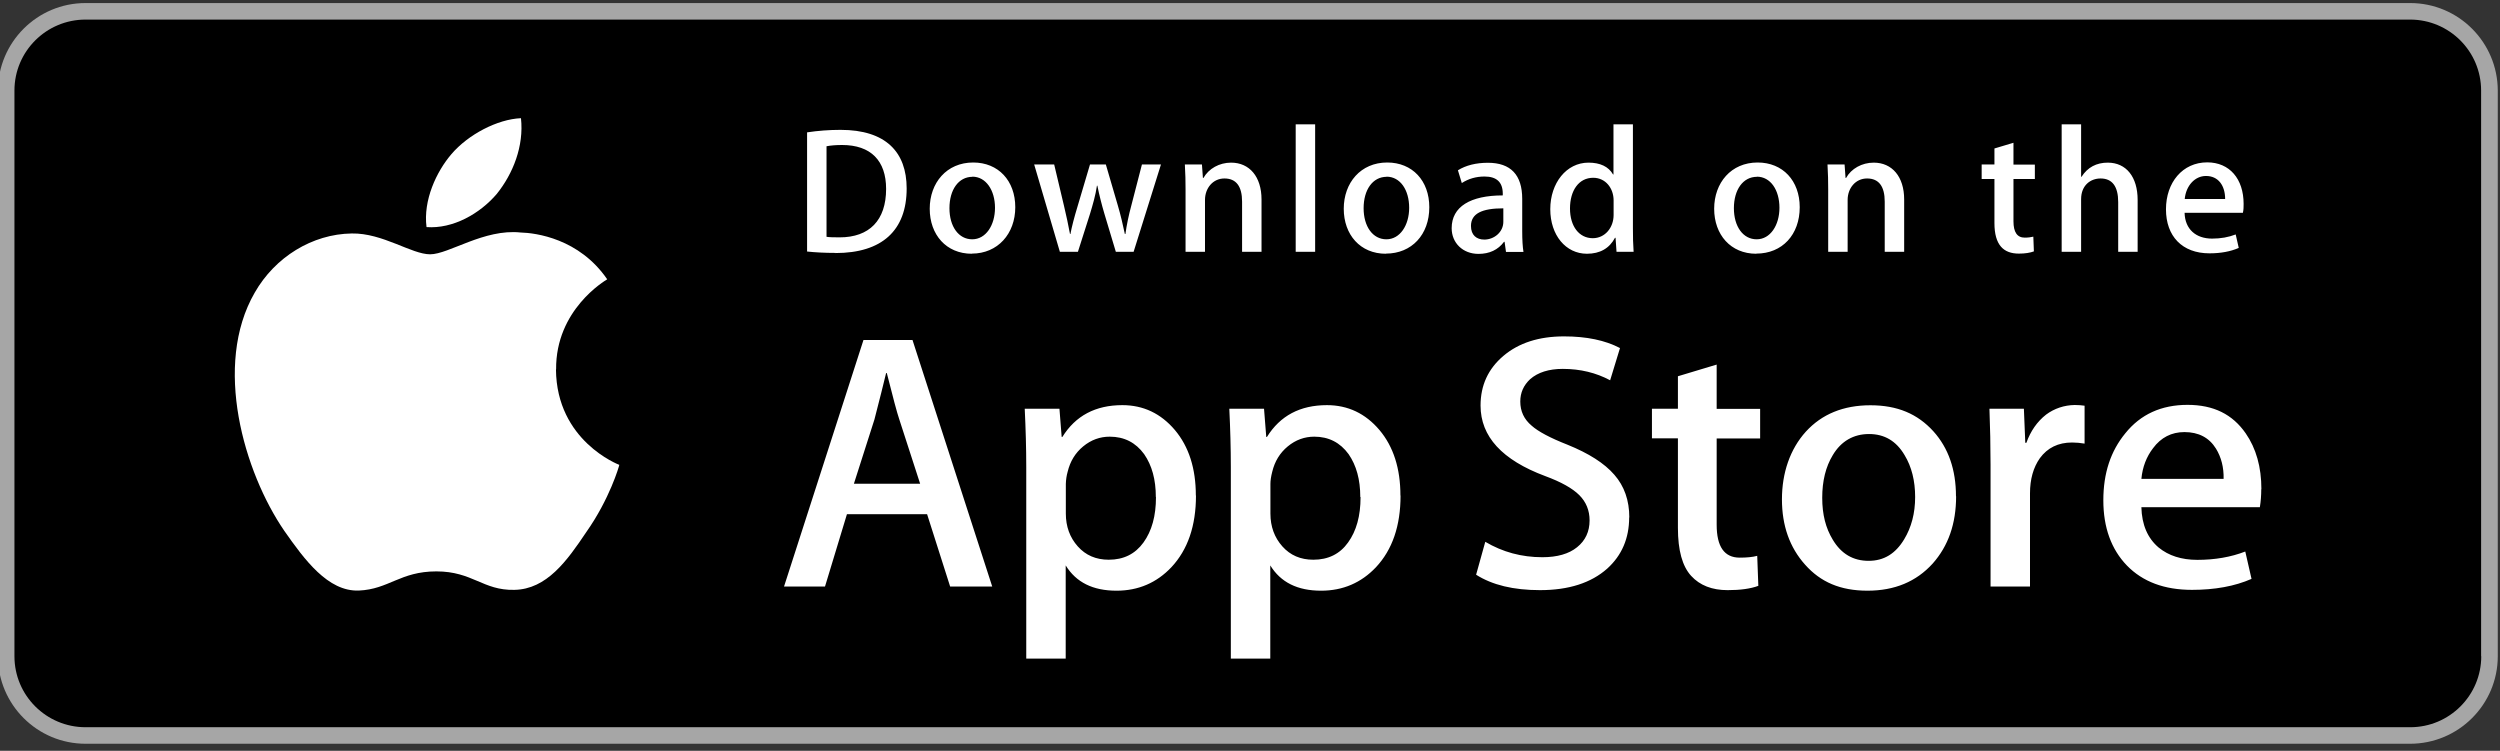
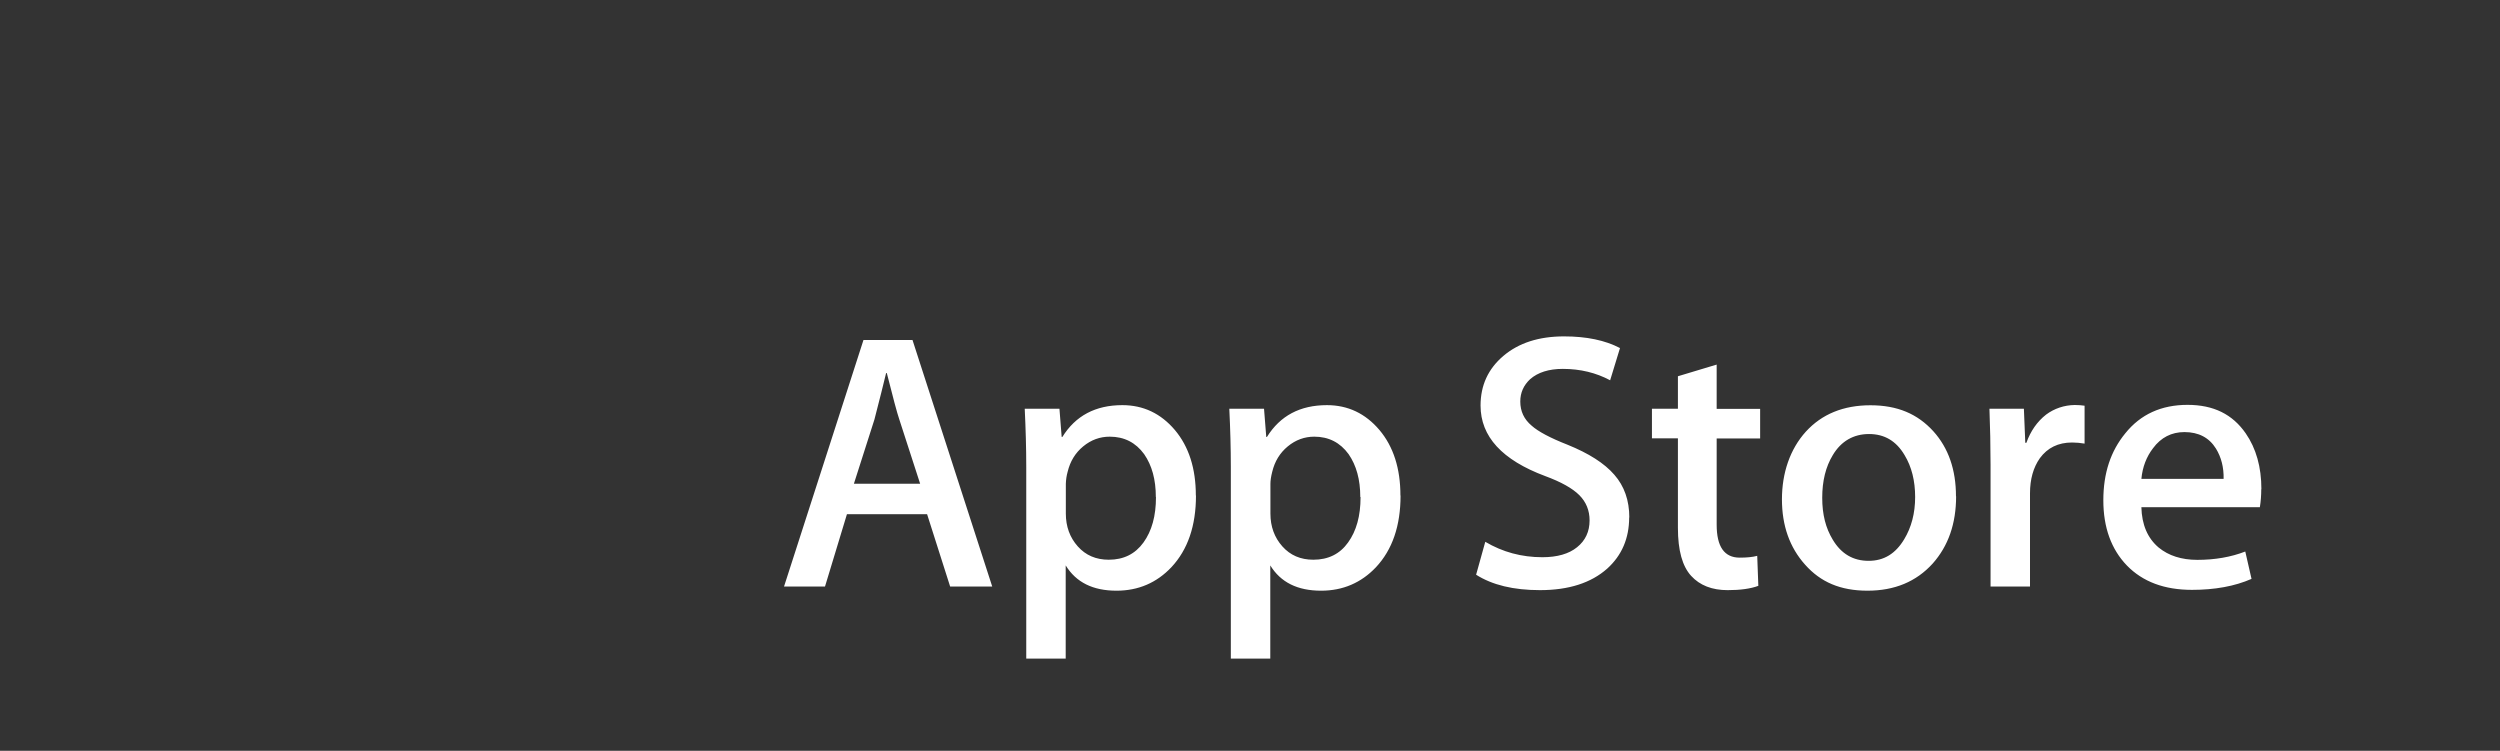
<svg xmlns="http://www.w3.org/2000/svg" id="Layer_1" viewBox="0 0 180 54.06">
  <rect x="0" y="0" width="180" height="54.06" fill="#333333" stroke="none" />
  <defs>
    <style>.cls-1{fill:#000;}.cls-1,.cls-2,.cls-3{stroke-width:0px;}.cls-2{fill:#a6a6a6;}.cls-3{fill:#fff;}</style>
  </defs>
-   <path class="cls-3" d="M178.65,47.25c0,2.82-2.29,5.11-5.11,5.11,0,0,0,0,0,0H6.16c-2.82,0-5.12-2.28-5.12-5.11V6.52c0-2.83,2.3-5.11,5.12-5.11h167.37c2.82,0,5.11,2.29,5.11,5.11h0s0,40.73,0,40.73h0Z" />
-   <path class="cls-2" d="M173.54,53.55H6.16c-3.48,0-6.3-2.82-6.31-6.3V6.52C-.14,3.04,2.68.22,6.16.22h167.37c3.48,0,6.3,2.82,6.31,6.3v40.73c0,3.47-2.83,6.3-6.31,6.3h0Z" />
-   <path class="cls-1" d="M178.65,47.25c0,2.82-2.29,5.11-5.11,5.11,0,0,0,0,0,0H6.16c-2.82,0-5.12-2.28-5.12-5.11V6.52c0-2.83,2.3-5.11,5.12-5.11h167.37c2.82,0,5.11,2.29,5.11,5.11h0s0,40.73,0,40.73h0Z" />
-   <path class="cls-3" d="M40.04,26.6c-.04-4.3,3.52-6.39,3.68-6.49-2.02-2.94-5.14-3.34-6.24-3.37-2.62-.28-5.17,1.57-6.51,1.57s-3.42-1.54-5.64-1.5c-2.85.04-5.53,1.7-6.99,4.26-3.02,5.23-.77,12.92,2.13,17.15,1.45,2.07,3.14,4.38,5.36,4.3,2.17-.09,2.98-1.38,5.59-1.38s3.35,1.38,5.61,1.33c2.33-.04,3.79-2.08,5.19-4.17,1.67-2.37,2.35-4.71,2.37-4.83-.05-.02-4.52-1.72-4.56-6.87h0ZM35.77,13.96c1.17-1.46,1.96-3.44,1.74-5.45-1.69.07-3.8,1.17-5.01,2.59-1.08,1.26-2.04,3.32-1.79,5.25,1.9.14,3.84-.96,5.06-2.39Z" />
  <path class="cls-3" d="M71.44,42.23h-3.03l-1.66-5.21h-5.77l-1.58,5.21h-2.95l5.72-17.75h3.53l5.74,17.75h0ZM66.25,34.83l-1.5-4.63c-.16-.47-.46-1.59-.9-3.34h-.05c-.18.75-.46,1.87-.84,3.34l-1.48,4.63h4.77ZM86.11,35.68c0,2.18-.59,3.9-1.77,5.16-1.06,1.12-2.38,1.69-3.95,1.69-1.7,0-2.91-.6-3.66-1.82v6.71h-2.84v-13.78c0-1.37-.04-2.77-.11-4.21h2.5l.16,2.03h.05c.95-1.53,2.39-2.29,4.32-2.29,1.51,0,2.77.6,3.78,1.79,1.01,1.2,1.51,2.77,1.51,4.72h0ZM83.22,35.78c0-1.25-.28-2.27-.84-3.08-.61-.84-1.44-1.26-2.48-1.26-.7,0-1.34.23-1.91.7-.57.47-.94,1.08-1.12,1.83-.08.28-.12.57-.13.87v2.14c0,.93.29,1.72.86,2.36.57.64,1.31.96,2.23.96,1.07,0,1.9-.41,2.5-1.24.6-.83.9-1.91.9-3.27ZM100.84,35.68c0,2.18-.59,3.9-1.77,5.16-1.06,1.12-2.38,1.69-3.95,1.69-1.7,0-2.91-.6-3.66-1.82v6.71h-2.84v-13.78c0-1.37-.04-2.77-.11-4.21h2.5l.16,2.03h.05c.95-1.53,2.39-2.29,4.32-2.29,1.51,0,2.77.6,3.78,1.79,1.01,1.2,1.51,2.77,1.51,4.72h0ZM97.94,35.78c0-1.25-.28-2.27-.84-3.08-.61-.84-1.44-1.26-2.47-1.26-.7,0-1.34.23-1.91.7-.57.47-.94,1.08-1.12,1.83-.09.35-.13.64-.13.87v2.14c0,.93.29,1.72.86,2.36.57.64,1.31.96,2.23.96,1.07,0,1.91-.41,2.5-1.24.6-.83.9-1.91.9-3.27ZM117.3,37.25c0,1.51-.53,2.74-1.58,3.69-1.16,1.03-2.77,1.55-4.84,1.55-1.91,0-3.44-.37-4.6-1.11l.66-2.37c1.25.74,2.62,1.11,4.11,1.11,1.07,0,1.91-.24,2.5-.72.6-.48.9-1.13.9-1.93,0-.72-.25-1.33-.74-1.82-.49-.49-1.31-.95-2.45-1.37-3.11-1.16-4.66-2.85-4.66-5.08,0-1.46.55-2.65,1.65-3.58,1.1-.93,2.55-1.4,4.36-1.4,1.62,0,2.96.28,4.03.84l-.71,2.32c-1.01-.54-2.14-.82-3.41-.82-1,0-1.79.25-2.35.74-.47.44-.71.97-.71,1.61,0,.7.27,1.28.82,1.74.47.42,1.33.88,2.58,1.37,1.53.62,2.65,1.33,3.37,2.16.72.82,1.08,1.85,1.08,3.08h0ZM126.73,31.57h-3.13v6.21c0,1.58.55,2.37,1.66,2.37.51,0,.93-.04,1.26-.13l.08,2.16c-.56.21-1.3.31-2.21.31-1.12,0-2-.34-2.63-1.03-.63-.69-.95-1.83-.95-3.45v-6.45h-1.87v-2.13h1.87v-2.34l2.79-.84v3.19h3.13v2.14h0ZM140.84,35.73c0,1.97-.56,3.58-1.69,4.85-1.18,1.3-2.74,1.95-4.69,1.95s-3.38-.62-4.49-1.87c-1.12-1.25-1.67-2.82-1.67-4.71s.58-3.61,1.72-4.87c1.15-1.26,2.7-1.9,4.65-1.9s3.39.62,4.53,1.87c1.09,1.21,1.63,2.77,1.63,4.68h0ZM137.89,35.79c0-1.17-.25-2.18-.76-3.02-.6-1.02-1.45-1.52-2.56-1.52s-2.01.51-2.61,1.52c-.51.84-.76,1.86-.76,3.07s.25,2.18.76,3.02c.61,1.02,1.47,1.52,2.58,1.52s1.94-.52,2.56-1.55c.52-.86.79-1.87.79-3.05h0ZM150.09,31.94c-.3-.05-.6-.08-.9-.08-1,0-1.77.38-2.32,1.13-.47.67-.71,1.51-.71,2.53v6.71h-2.84v-8.77c0-1.34-.03-2.69-.08-4.03h2.48l.1,2.45h.08c.3-.84.77-1.52,1.42-2.03.59-.44,1.31-.68,2.06-.69.26,0,.5.02.71.05v2.71s0,0,0,0ZM162.81,35.23c0,.43-.03.86-.1,1.29h-8.53c.03,1.26.45,2.23,1.24,2.9.72.59,1.65.89,2.79.89,1.26,0,2.42-.2,3.45-.6l.45,1.97c-1.21.53-2.64.79-4.29.79-1.98,0-3.54-.58-4.68-1.75-1.13-1.17-1.7-2.74-1.7-4.7s.53-3.54,1.58-4.82c1.1-1.37,2.6-2.05,4.48-2.05s3.24.68,4.19,2.05c.75,1.08,1.13,2.43,1.13,4.02h0ZM160.1,34.49c.02-.84-.17-1.57-.55-2.19-.49-.79-1.25-1.19-2.27-1.19-.93,0-1.69.39-2.26,1.16-.47.61-.76,1.35-.84,2.21h5.92s0,0,0,0Z" />
-   <path class="cls-3" d="M60.16,18.21c-.79,0-1.48-.04-2.05-.1v-8.58c.8-.12,1.6-.18,2.41-.18,3.26,0,4.76,1.6,4.76,4.22,0,3.02-1.77,4.65-5.13,4.65ZM60.64,10.44c-.44,0-.82.03-1.13.09v6.52c.17.03.49.04.94.04,2.14,0,3.35-1.22,3.35-3.49,0-2.03-1.1-3.16-3.17-3.16ZM69.97,18.27c-1.84,0-3.03-1.37-3.03-3.24s1.22-3.33,3.13-3.33c1.81,0,3.03,1.31,3.03,3.22s-1.26,3.34-3.13,3.34ZM70.02,12.73c-1.01,0-1.66.94-1.66,2.26s.66,2.24,1.64,2.24,1.64-1.01,1.64-2.27-.65-2.24-1.63-2.24h0ZM83.59,11.84l-1.97,6.29h-1.28l-.82-2.73c-.2-.67-.37-1.35-.51-2.03h-.03c-.1.69-.3,1.37-.5,2.03l-.87,2.73h-1.3l-1.85-6.29h1.44l.71,2.99c.17.71.31,1.38.43,2.02h.03c.1-.53.27-1.19.52-2.01l.89-3h1.14l.86,2.94c.21.71.37,1.41.51,2.07h.04c.09-.65.23-1.33.43-2.07l.76-2.94h1.37ZM90.83,18.13h-1.4v-3.61c0-1.11-.43-1.67-1.27-1.67s-1.4.71-1.4,1.54v3.74h-1.4v-4.49c0-.56-.01-1.15-.05-1.8h1.23l.07.97h.04c.38-.67,1.14-1.1,1.99-1.1,1.32,0,2.19,1.01,2.19,2.65v3.77s0,0,0,0ZM94.69,18.13h-1.4v-9.18h1.4v9.18ZM99.78,18.27c-1.84,0-3.03-1.37-3.03-3.24s1.22-3.33,3.13-3.33c1.81,0,3.03,1.31,3.03,3.22,0,1.97-1.26,3.34-3.13,3.34ZM99.84,12.73c-1.01,0-1.66.94-1.66,2.26s.66,2.24,1.64,2.24,1.64-1.01,1.64-2.27c0-1.28-.64-2.24-1.63-2.24h0ZM108.43,18.13l-.1-.72h-.04c-.43.58-1.05.87-1.84.87-1.13,0-1.93-.79-1.93-1.85,0-1.55,1.35-2.36,3.68-2.36v-.12c0-.83-.44-1.24-1.31-1.24-.62,0-1.16.16-1.64.47l-.28-.92c.58-.36,1.31-.54,2.16-.54,1.64,0,2.47.87,2.47,2.6v2.32c0,.63.03,1.13.09,1.5h-1.26s0,0,0,0ZM108.24,15c-1.55,0-2.33.38-2.33,1.27,0,.66.4.98.96.98.71,0,1.37-.54,1.37-1.28v-.97ZM116.39,18.13l-.07-1.01h-.04c-.4.76-1.08,1.15-2.02,1.15-1.52,0-2.64-1.33-2.64-3.21s1.16-3.35,2.75-3.35c.84,0,1.44.28,1.77.85h.03v-3.61h1.4v7.48c0,.61.01,1.18.05,1.7h-1.24ZM116.18,14.43c0-.88-.58-1.63-1.47-1.63-1.04,0-1.67.92-1.67,2.21s.66,2.14,1.64,2.14c.88,0,1.5-.76,1.5-1.67v-1.05h0ZM126.45,18.27c-1.84,0-3.03-1.37-3.03-3.24s1.22-3.33,3.13-3.33c1.81,0,3.03,1.31,3.03,3.22,0,1.97-1.25,3.34-3.13,3.34h0ZM126.5,12.73c-1.01,0-1.66.94-1.66,2.26s.66,2.24,1.64,2.24,1.64-1.01,1.64-2.27c0-1.28-.64-2.24-1.63-2.24h0ZM137.1,18.13h-1.4v-3.61c0-1.11-.43-1.67-1.27-1.67s-1.4.71-1.4,1.54v3.74h-1.4v-4.49c0-.56-.01-1.15-.05-1.8h1.23l.07.97h.04c.37-.67,1.14-1.1,1.99-1.1,1.32,0,2.19,1.01,2.19,2.65v3.77ZM146.51,12.89h-1.54v3.05c0,.78.27,1.17.81,1.17.25,0,.45-.03.62-.07l.04,1.06c-.27.1-.63.16-1.08.16-1.1,0-1.76-.61-1.76-2.2v-3.17h-.92v-1.05h.92v-1.15l1.37-.41v1.57h1.54v1.05h0ZM153.91,18.13h-1.4v-3.58c0-1.13-.43-1.7-1.27-1.7-.72,0-1.4.49-1.4,1.49v3.79h-1.4v-9.18h1.4v3.78h.03c.44-.69,1.08-1.02,1.89-1.02,1.33,0,2.15,1.03,2.15,2.68v3.74h0ZM161.49,15.32h-4.2c.03,1.19.82,1.86,1.98,1.86.62,0,1.19-.1,1.7-.3l.22.97c-.59.26-1.3.39-2.11.39-1.97,0-3.13-1.24-3.13-3.17s1.19-3.38,2.97-3.38c1.61,0,2.62,1.19,2.62,2.99,0,.21,0,.42-.05.63h0ZM160.21,14.33c0-.97-.49-1.66-1.38-1.66-.8,0-1.44.7-1.53,1.66h2.91Z" />
</svg>